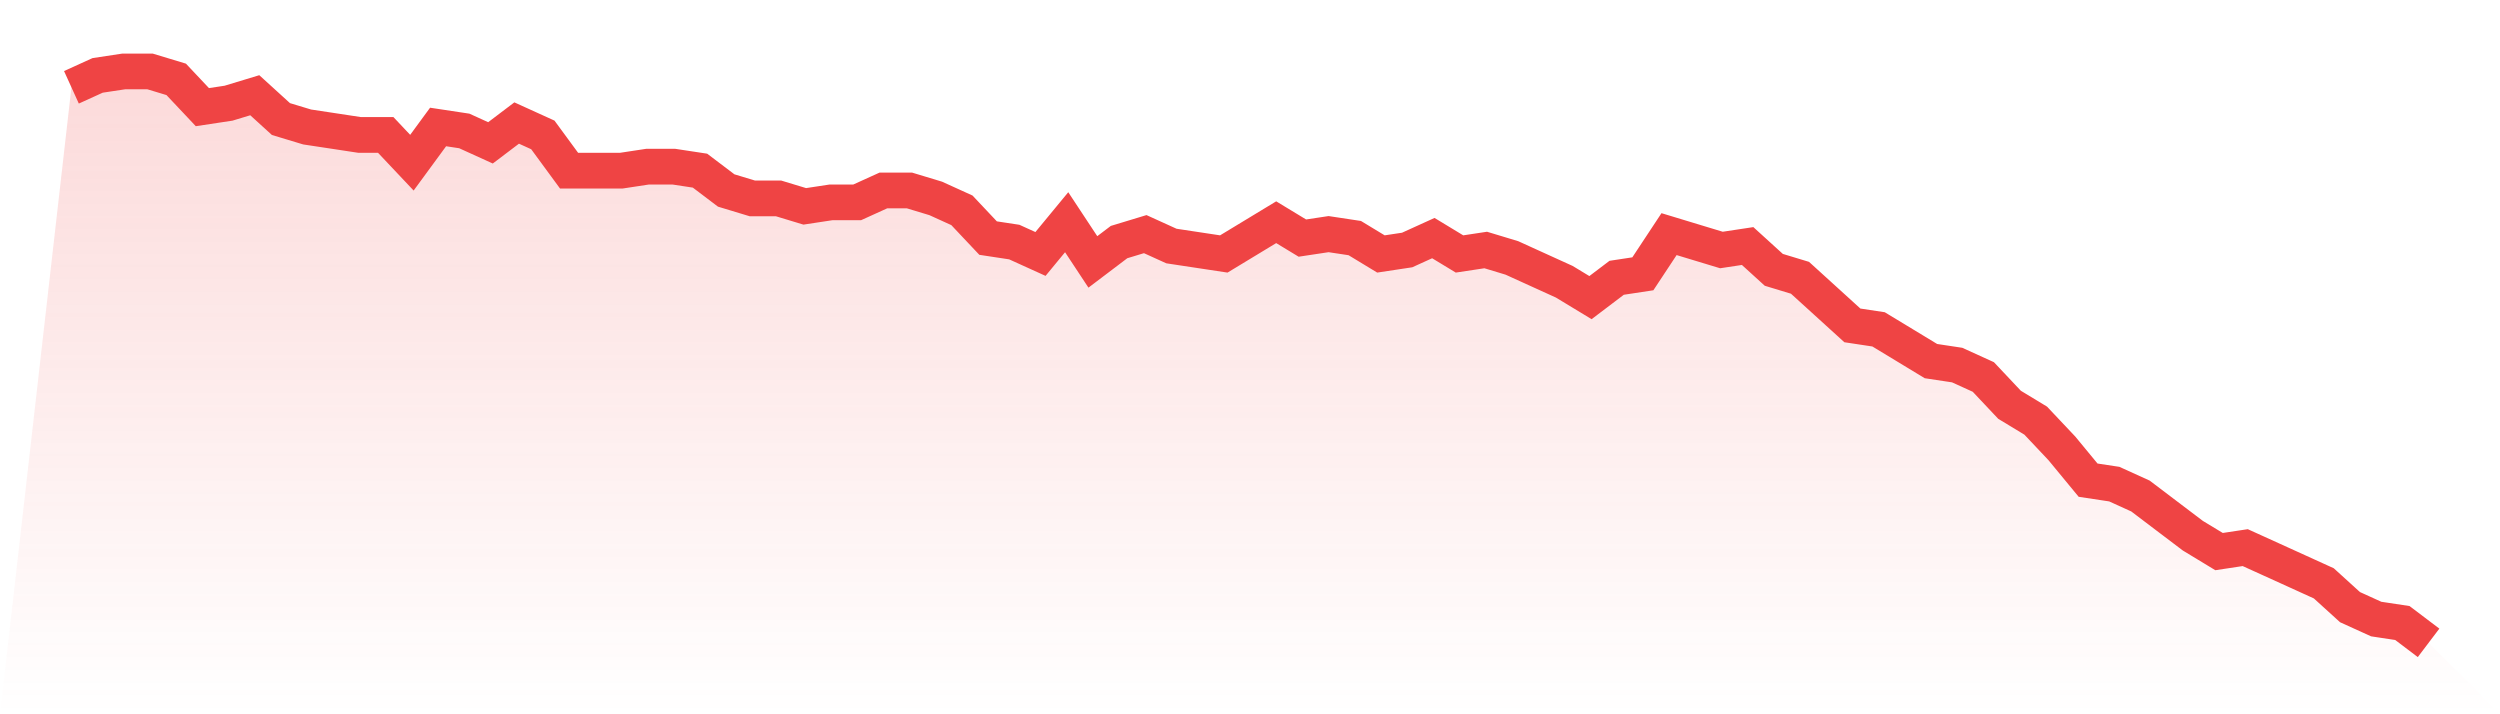
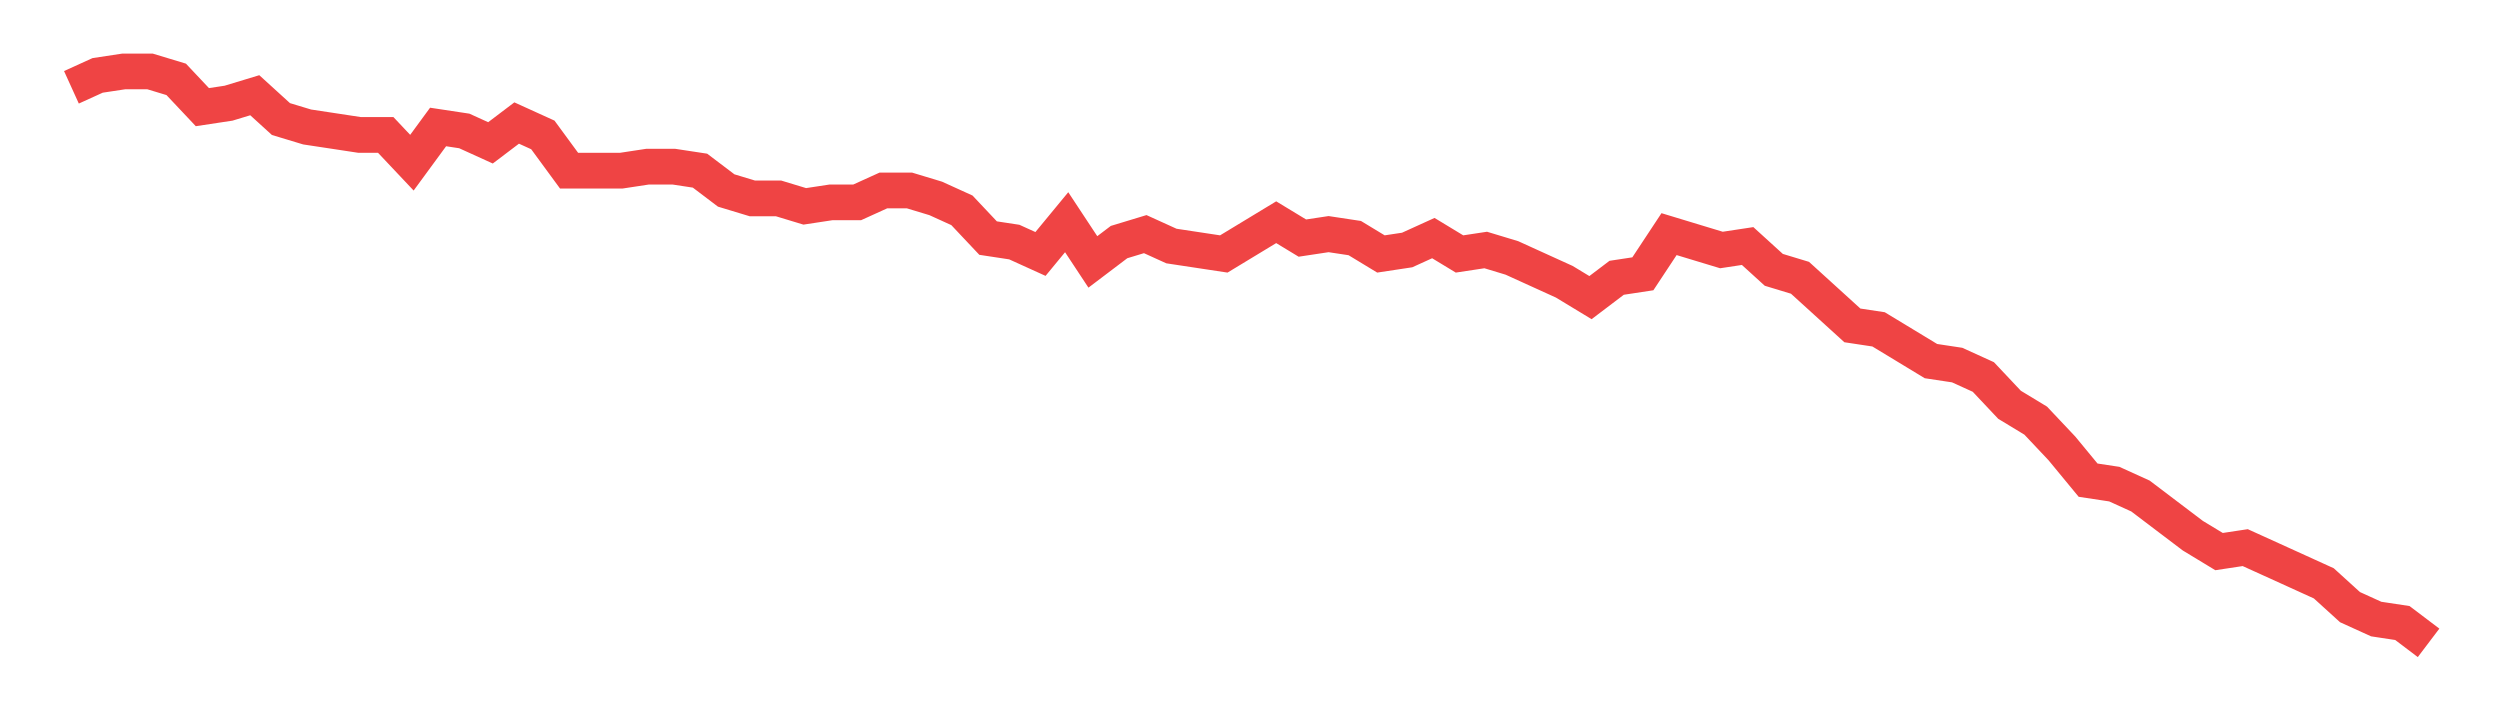
<svg xmlns="http://www.w3.org/2000/svg" viewBox="0 0 140 40">
  <defs>
    <linearGradient id="gradient" x1="0" x2="0" y1="0" y2="1">
      <stop offset="0%" stop-color="#ef4444" stop-opacity="0.2" />
      <stop offset="100%" stop-color="#ef4444" stop-opacity="0" />
    </linearGradient>
  </defs>
-   <path d="M4,4.889 L4,4.889 L5.467,4.222 L6.933,4 L8.4,4 L9.867,4.444 L11.333,6 L12.8,5.778 L14.267,5.333 L15.733,6.667 L17.2,7.111 L18.667,7.333 L20.133,7.556 L21.6,7.556 L23.067,9.111 L24.533,7.111 L26,7.333 L27.467,8 L28.933,6.889 L30.4,7.556 L31.867,9.556 L33.333,9.556 L34.8,9.556 L36.267,9.333 L37.733,9.333 L39.2,9.556 L40.667,10.667 L42.133,11.111 L43.6,11.111 L45.067,11.556 L46.533,11.333 L48,11.333 L49.467,10.667 L50.933,10.667 L52.4,11.111 L53.867,11.778 L55.333,13.333 L56.8,13.556 L58.267,14.222 L59.733,12.444 L61.2,14.667 L62.667,13.556 L64.133,13.111 L65.6,13.778 L67.067,14 L68.533,14.222 L70,13.333 L71.467,12.444 L72.933,13.333 L74.4,13.111 L75.867,13.333 L77.333,14.222 L78.8,14 L80.267,13.333 L81.733,14.222 L83.2,14 L84.667,14.444 L86.133,15.111 L87.6,15.778 L89.067,16.667 L90.533,15.556 L92,15.333 L93.467,13.111 L94.933,13.556 L96.4,14 L97.867,13.778 L99.333,15.111 L100.8,15.556 L102.267,16.889 L103.733,18.222 L105.2,18.444 L106.667,19.333 L108.133,20.222 L109.6,20.444 L111.067,21.111 L112.533,22.667 L114,23.556 L115.467,25.111 L116.933,26.889 L118.4,27.111 L119.867,27.778 L121.333,28.889 L122.8,30 L124.267,30.889 L125.733,30.667 L127.2,31.333 L128.667,32 L130.133,32.667 L131.6,34 L133.067,34.667 L134.533,34.889 L136,36 L140,40 L0,40 z" fill="url(#gradient)" />
  <path d="M4,4.889 L4,4.889 L5.467,4.222 L6.933,4 L8.4,4 L9.867,4.444 L11.333,6 L12.8,5.778 L14.267,5.333 L15.733,6.667 L17.2,7.111 L18.667,7.333 L20.133,7.556 L21.6,7.556 L23.067,9.111 L24.533,7.111 L26,7.333 L27.467,8 L28.933,6.889 L30.4,7.556 L31.867,9.556 L33.333,9.556 L34.8,9.556 L36.267,9.333 L37.733,9.333 L39.2,9.556 L40.667,10.667 L42.133,11.111 L43.6,11.111 L45.067,11.556 L46.533,11.333 L48,11.333 L49.467,10.667 L50.933,10.667 L52.4,11.111 L53.867,11.778 L55.333,13.333 L56.8,13.556 L58.267,14.222 L59.733,12.444 L61.2,14.667 L62.667,13.556 L64.133,13.111 L65.6,13.778 L67.067,14 L68.533,14.222 L70,13.333 L71.467,12.444 L72.933,13.333 L74.4,13.111 L75.867,13.333 L77.333,14.222 L78.8,14 L80.267,13.333 L81.733,14.222 L83.2,14 L84.667,14.444 L86.133,15.111 L87.6,15.778 L89.067,16.667 L90.533,15.556 L92,15.333 L93.467,13.111 L94.933,13.556 L96.4,14 L97.867,13.778 L99.333,15.111 L100.8,15.556 L102.267,16.889 L103.733,18.222 L105.2,18.444 L106.667,19.333 L108.133,20.222 L109.6,20.444 L111.067,21.111 L112.533,22.667 L114,23.556 L115.467,25.111 L116.933,26.889 L118.4,27.111 L119.867,27.778 L121.333,28.889 L122.8,30 L124.267,30.889 L125.733,30.667 L127.2,31.333 L128.667,32 L130.133,32.667 L131.6,34 L133.067,34.667 L134.533,34.889 L136,36" fill="none" stroke="#ef4444" stroke-width="2" />
</svg>